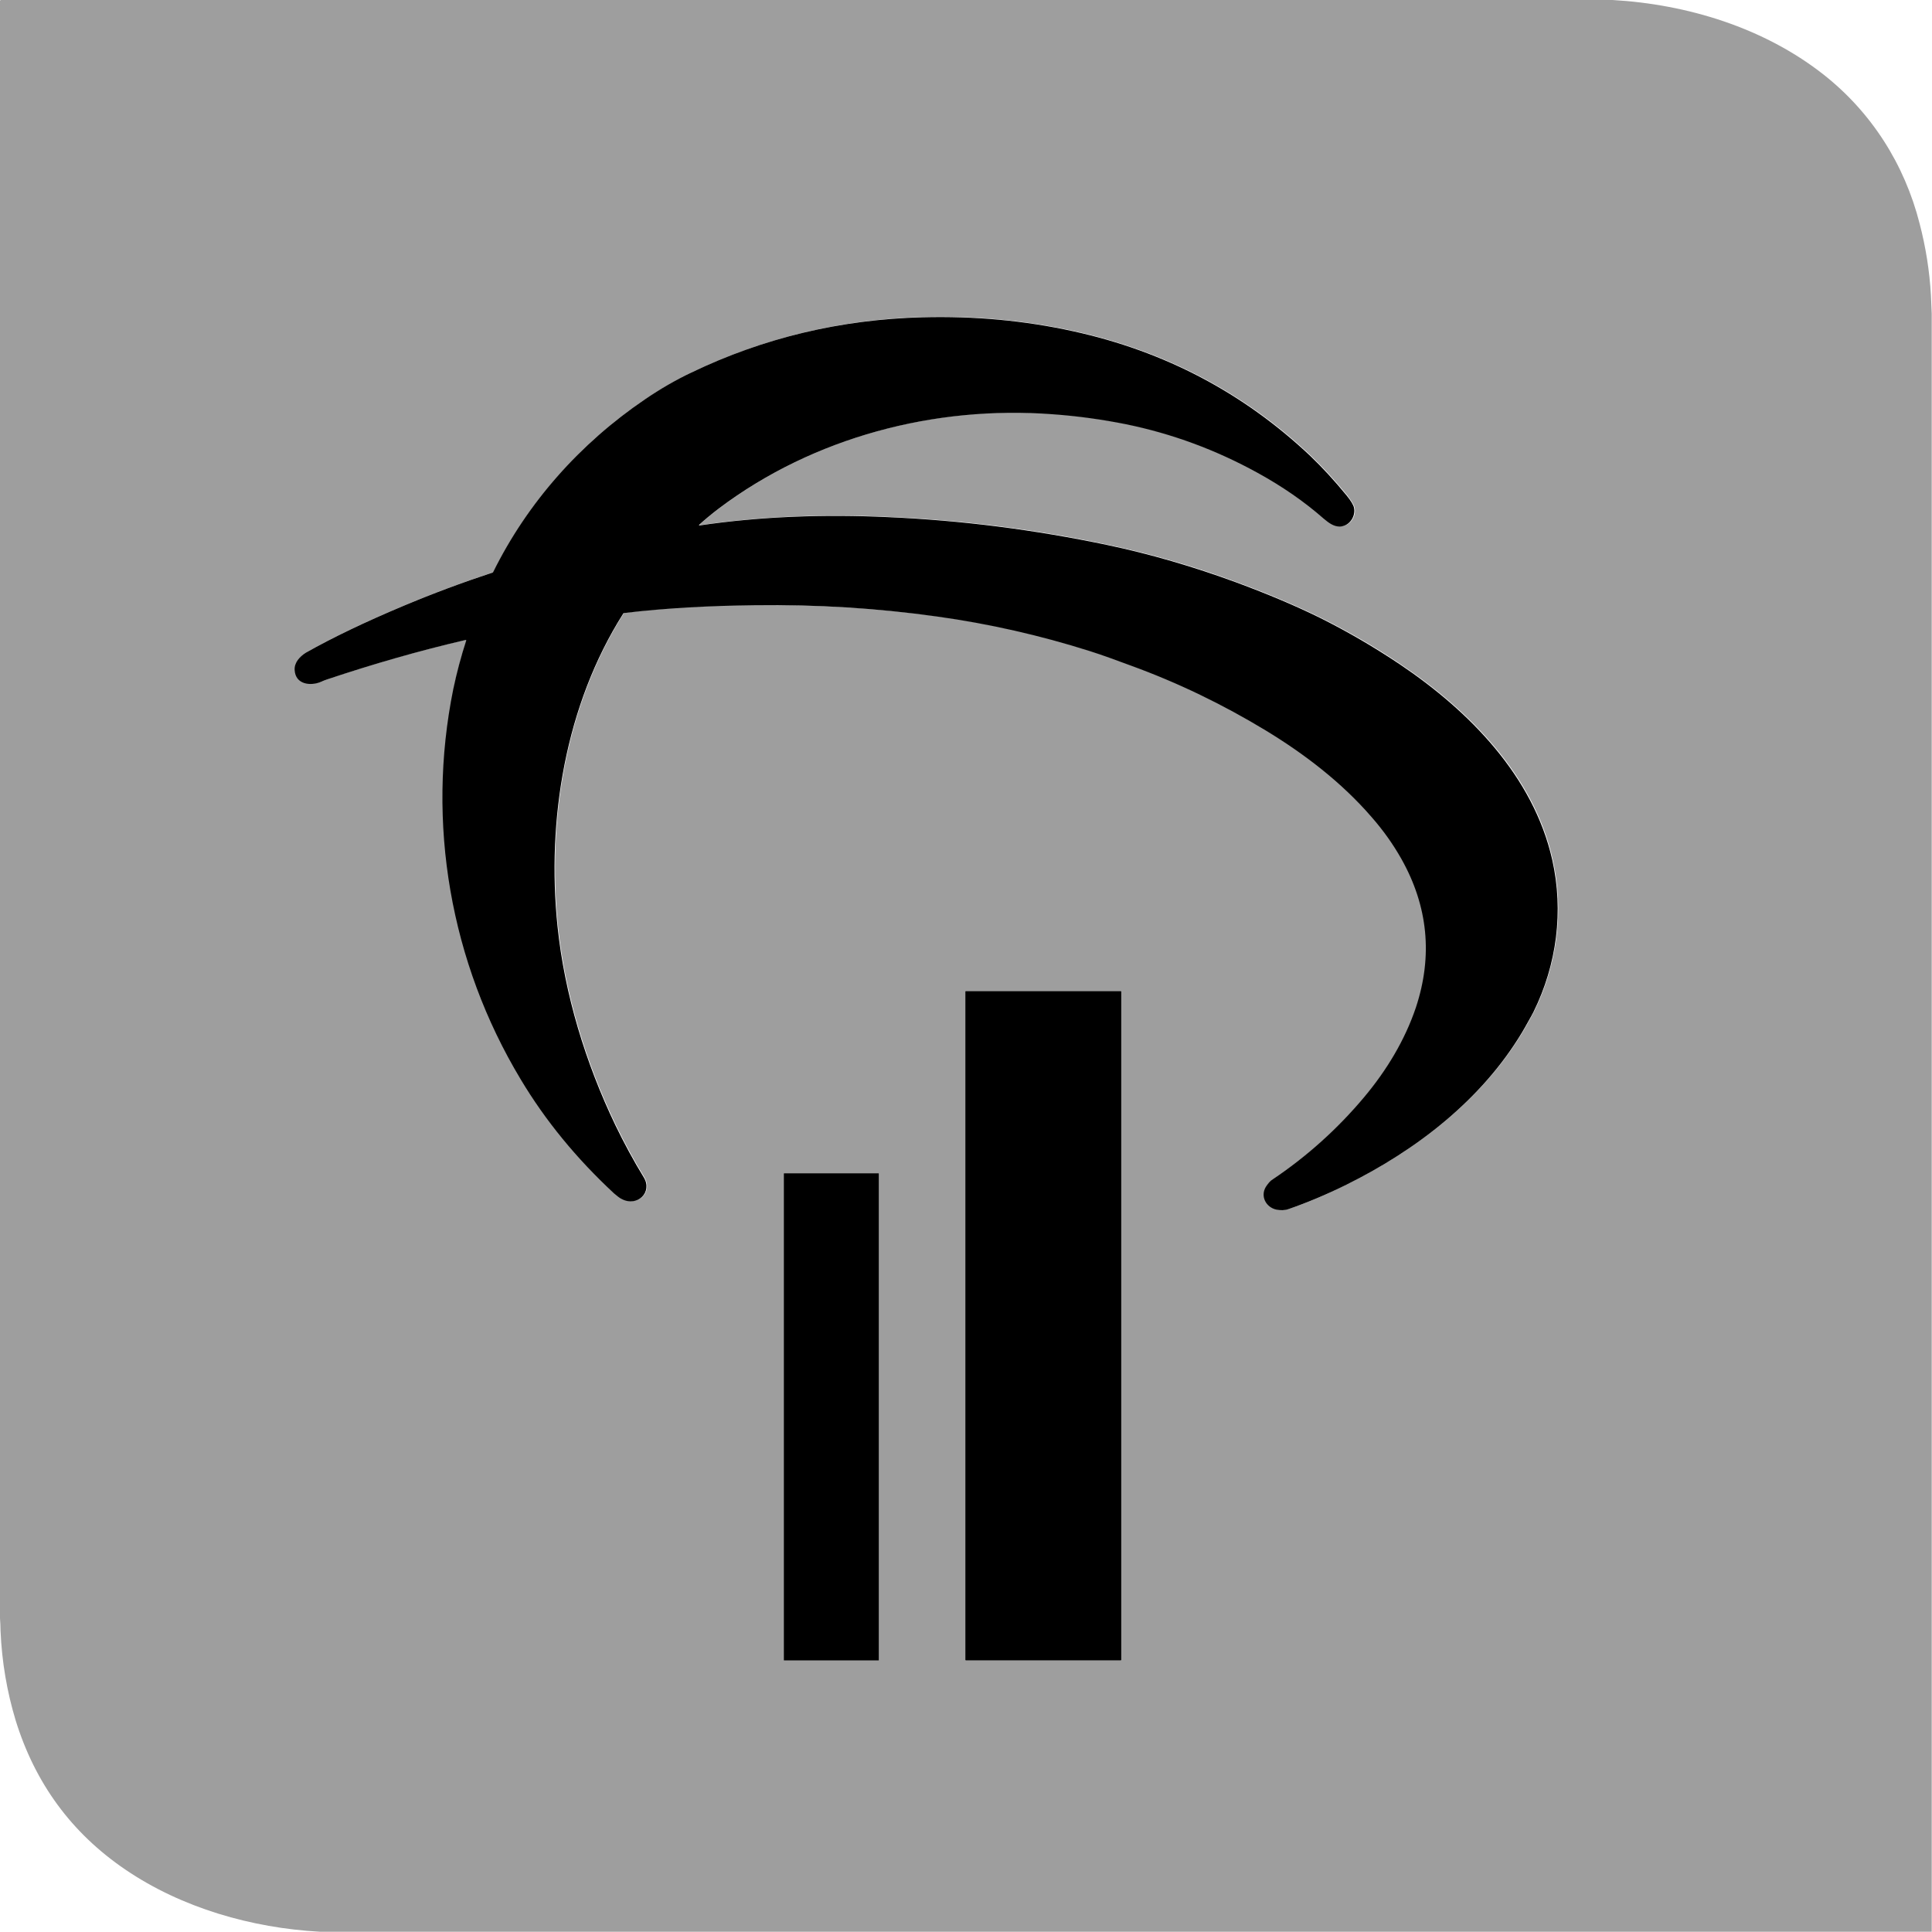
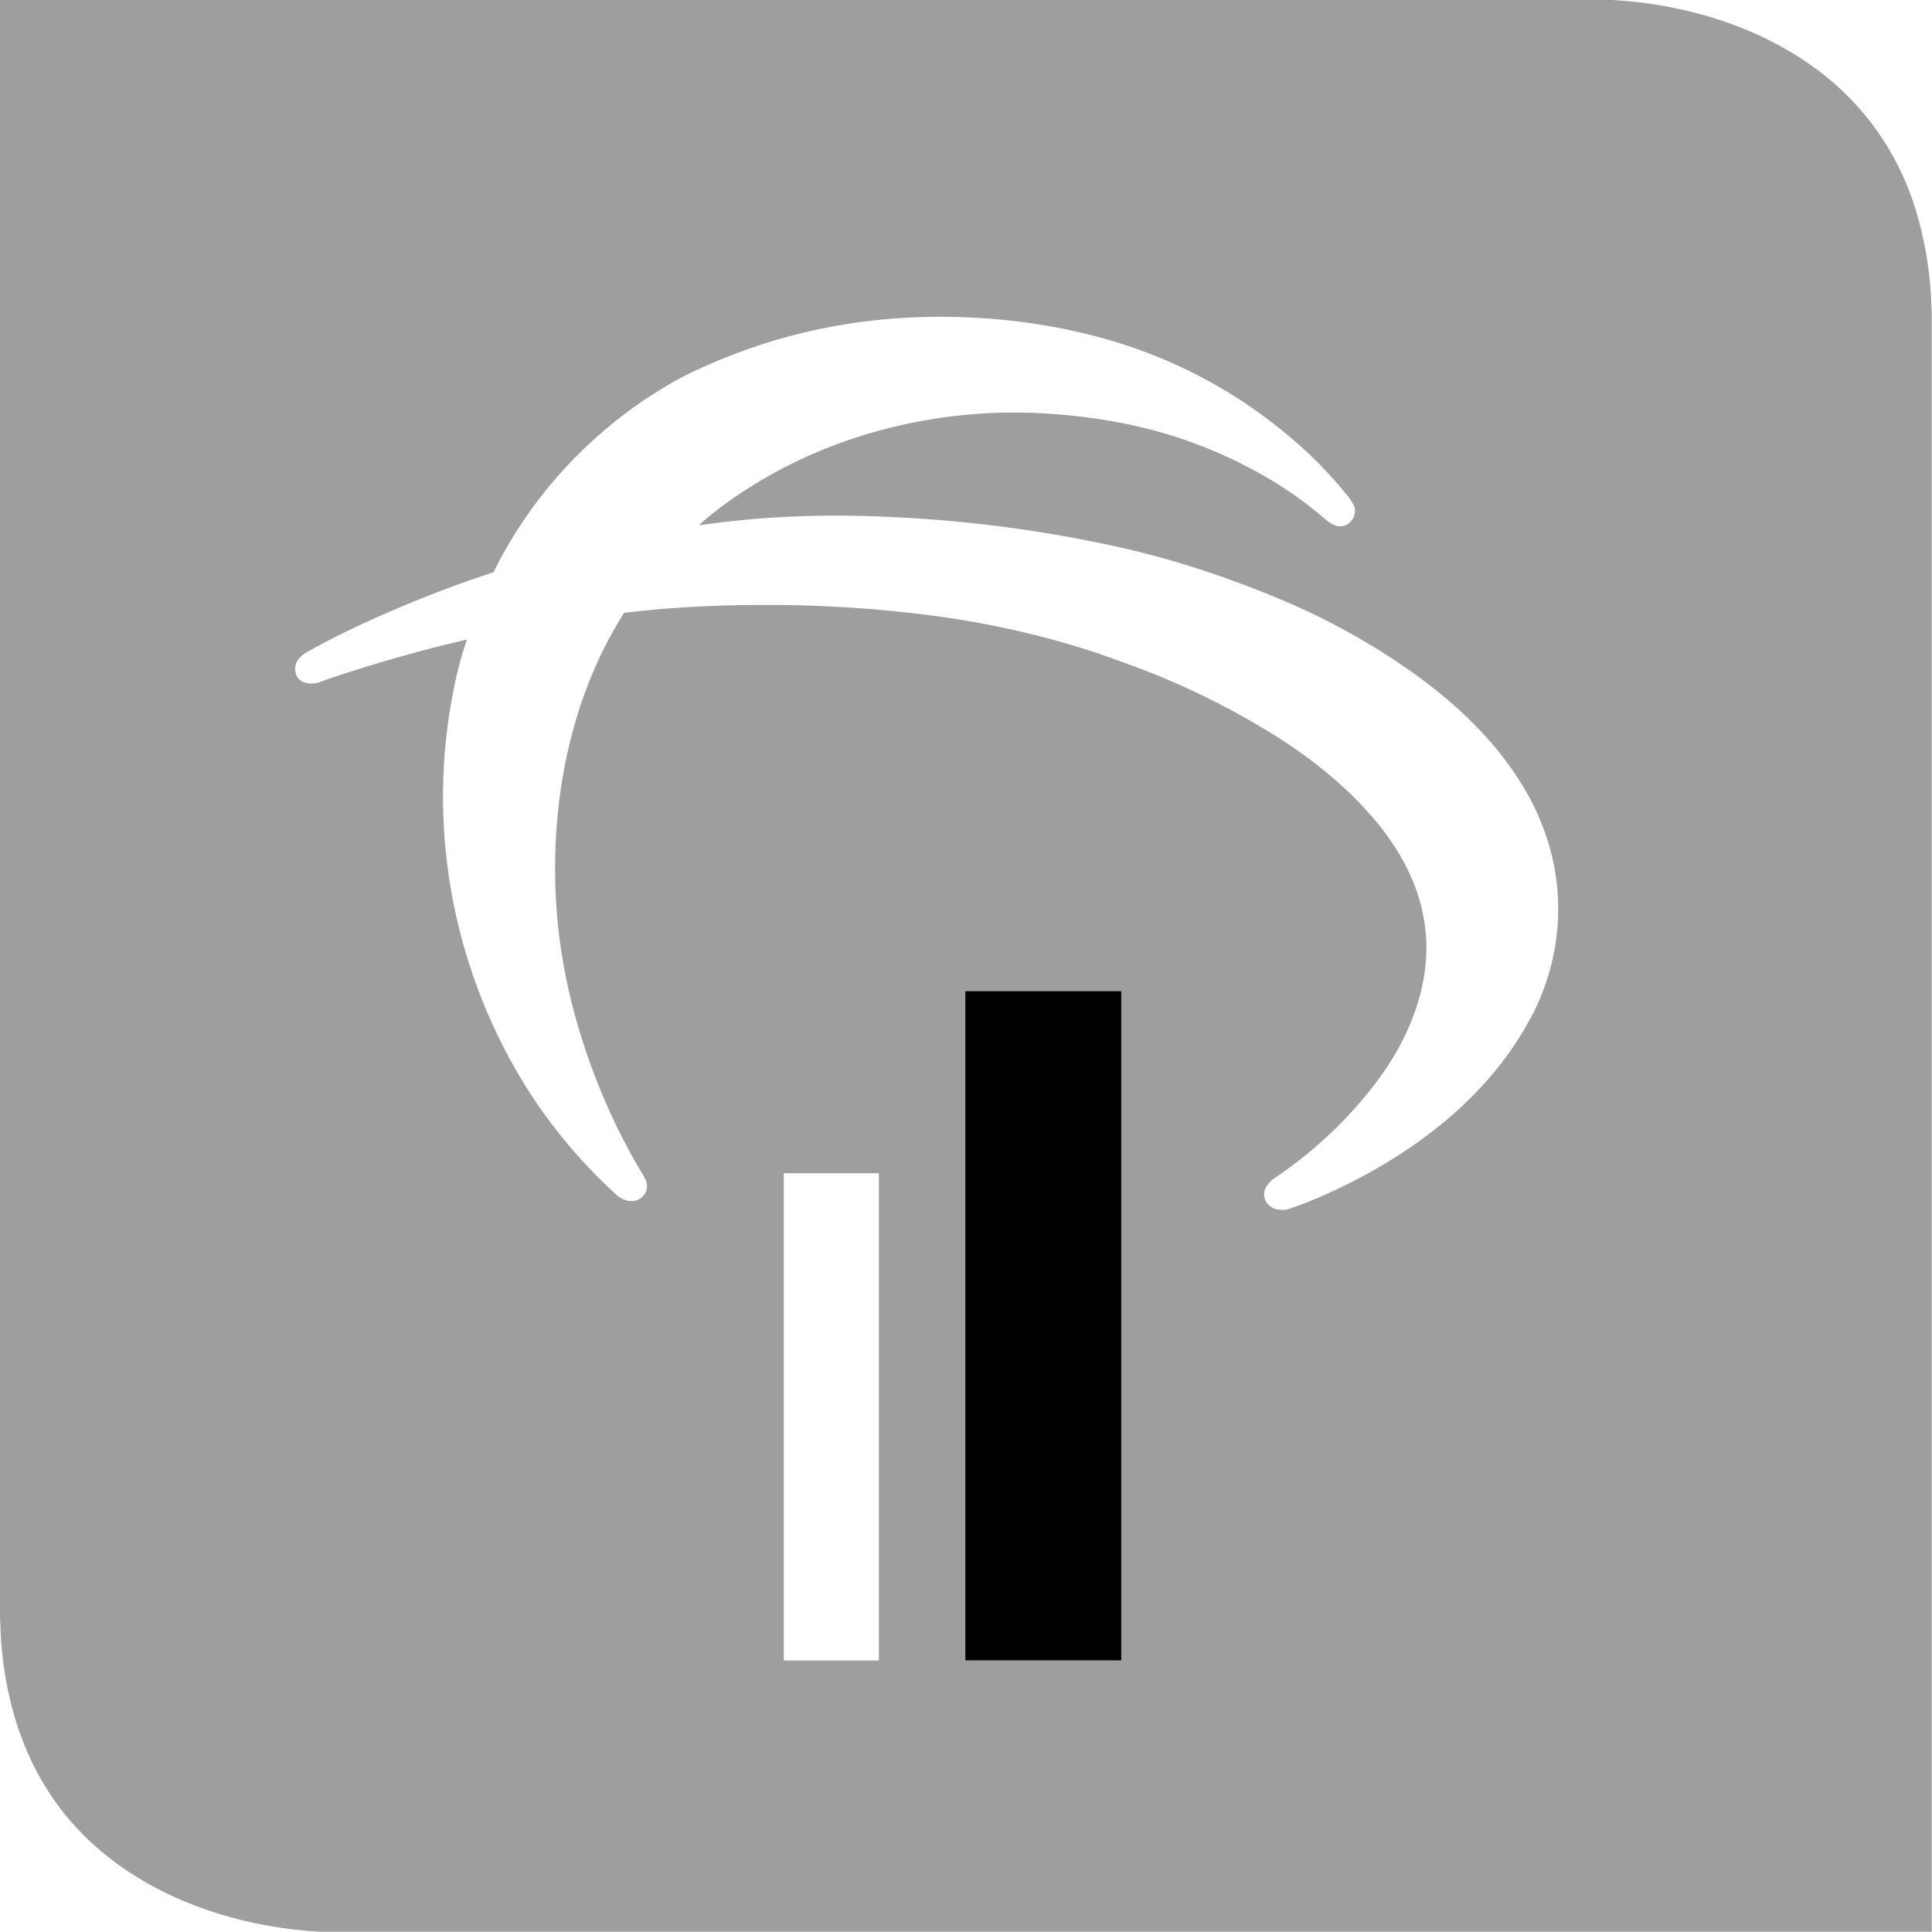
<svg xmlns="http://www.w3.org/2000/svg" id="Layer_2" data-name="Layer 2" viewBox="0 0 71.73 71.73">
  <defs>
    <style>
      .cls-1 {
        fill: #9e9e9e;
      }
    </style>
  </defs>
  <g id="Layer_3" data-name="Layer 3">
    <g>
      <path class="cls-1" d="M59.87,0c2.78.16,5.61,1.03,7.81,2.75,1.8,1.41,3.03,3.35,3.59,5.55.23.88.37,1.77.42,2.66.01.23.02.46.03.69v60.07H11.87c-2.52-.14-5.12-.88-7.22-2.31-2-1.36-3.35-3.21-4.07-5.54-.32-1.06-.51-2.16-.56-3.32,0-.16-.01-.31-.02-.47V.03S.01,0,.03,0h.1s59.74,0,59.74,0M25.96,19.49c.22-.2.47-.41.76-.63,3.51-2.64,8.01-3.82,12.38-3.49.97.07,1.87.2,2.72.37,1.71.35,3.35.95,4.9,1.81.89.49,1.71,1.06,2.45,1.7.19.16.37.29.59.29.38,0,.61-.39.53-.7-.02-.1-.12-.25-.27-.45-.46-.56-.91-1.05-1.35-1.47-2.49-2.35-5.43-3.89-8.8-4.63-1.82-.4-3.68-.57-5.6-.52-3.03.08-5.89.77-8.58,2.05-.57.27-1.14.61-1.73,1-2.41,1.63-4.35,3.82-5.63,6.41,0,.01-.01.02-.03.02-1.12.37-2.22.78-3.29,1.23-1.43.6-2.65,1.18-3.63,1.74-.24.14-.44.36-.42.65.03.53.6.59.99.43.06-.03.13-.05.2-.08,1.72-.58,3.44-1.07,5.16-1.47.01,0,.02,0,.02.02-.2.57-.36,1.17-.48,1.8-1.01,4.97-.1,10.14,2.5,14.49.93,1.54,2.08,2.96,3.47,4.24.11.1.2.17.29.21.58.3,1.15-.25.81-.81-.38-.62-.73-1.27-1.05-1.93-1.11-2.31-1.89-4.87-2.15-7.38-.41-3.95.29-8.23,2.44-11.62,0-.01.02-.02.03-.02,1.6-.19,3.2-.28,4.86-.29,2.28-.02,4.54.12,6.76.42,1.94.27,3.83.69,5.66,1.28.45.14,1.07.38,1.53.54,1.75.64,3.43,1.45,5.03,2.42,1.44.87,2.8,1.92,3.9,3.19.44.5.81,1.02,1.12,1.57.99,1.76,1.17,3.6.54,5.51-.4,1.23-1.09,2.34-1.92,3.33-.98,1.18-2.11,2.19-3.39,3.05-.09.06-.18.16-.26.28-.22.36,0,.77.39.85.16.03.32.03.45-.02.67-.22,1.39-.53,2.16-.91,2.59-1.29,5.01-3.15,6.51-5.65.07-.11.17-.3.25-.44.07-.12.13-.23.18-.33.86-1.75,1.12-3.74.69-5.64-.69-3.1-3.08-5.52-5.65-7.25-.96-.65-1.95-1.22-2.95-1.72-.91-.45-1.95-.89-3.14-1.33-1.57-.58-3.17-1.05-4.8-1.39-2.68-.57-5.38-.91-8.12-1.03-2.36-.11-4.7-.03-7.01.31,0,0-.01-.01,0-.02M41.63,36.83s0-.02-.02-.02h-5.75s-.02,0-.02.02v24.81s0,.02.02.02h5.75s.02,0,.02-.02v-24.81M32.63,43.57s0-.01-.01-.01h-3.51s-.01,0-.01.01v18.07s0,.01.01.01h3.51s.01,0,.01-.01v-18.07h0Z" />
-       <path d="M25.96,19.49s0,.02,0,.02c2.3-.34,4.65-.42,7.01-.31,2.74.12,5.45.47,8.12,1.03,1.62.34,3.22.81,4.8,1.39,1.19.44,2.23.88,3.14,1.33,1,.5,1.98,1.07,2.95,1.72,2.57,1.73,4.95,4.15,5.65,7.25.43,1.91.17,3.89-.69,5.64-.05.1-.11.21-.18.33-.08.14-.18.33-.25.44-1.5,2.5-3.91,4.36-6.51,5.65-.77.38-1.49.68-2.16.91-.14.05-.29.05-.45.02-.38-.08-.61-.49-.39-.85.08-.12.16-.22.26-.28,1.28-.86,2.41-1.88,3.39-3.05.83-.99,1.51-2.11,1.92-3.33.63-1.91.45-3.75-.54-5.51-.31-.55-.68-1.07-1.12-1.57-1.1-1.27-2.47-2.32-3.9-3.19-1.6-.97-3.27-1.78-5.03-2.42-.46-.17-1.08-.4-1.53-.54-1.83-.58-3.72-1.01-5.66-1.28-2.22-.31-4.47-.45-6.76-.42-1.66.02-3.26.1-4.86.29-.01,0-.02,0-.03.02-2.15,3.39-2.85,7.67-2.44,11.62.26,2.51,1.04,5.07,2.15,7.38.32.66.67,1.31,1.05,1.93.34.55-.23,1.11-.81.81-.09-.04-.18-.12-.29-.21-1.39-1.29-2.55-2.7-3.47-4.24-2.61-4.34-3.51-9.51-2.5-14.49.13-.62.29-1.22.48-1.8,0-.01,0-.02-.02-.02-1.72.4-3.43.89-5.16,1.47-.08.03-.14.05-.2.08-.39.17-.96.11-.99-.43-.02-.28.19-.51.42-.65.99-.56,2.2-1.14,3.63-1.74,1.07-.45,2.17-.86,3.29-1.23.01,0,.02-.01.03-.02,1.28-2.59,3.23-4.78,5.63-6.41.59-.4,1.16-.73,1.73-1,2.69-1.29,5.55-1.97,8.58-2.05,1.92-.05,3.79.12,5.6.52,3.38.74,6.31,2.28,8.8,4.63.44.42.89.91,1.35,1.47.16.2.25.35.27.45.07.31-.16.69-.53.7-.22,0-.4-.13-.59-.29-.74-.65-1.56-1.21-2.45-1.7-1.56-.86-3.19-1.46-4.9-1.81-.85-.17-1.75-.3-2.72-.37-4.37-.33-8.87.85-12.38,3.49-.29.22-.54.43-.76.63h0Z" />
      <path d="M41.63,61.63s0,.02-.02.02h-5.75s-.02,0-.02-.02v-24.81s0-.02.02-.02h5.75s.02,0,.02.02v24.81h0Z" />
-       <path d="M32.63,61.64s0,.01-.01.01h-3.51s-.01,0-.01-.01v-18.07s0-.01.01-.01h3.51s.01,0,.01.01v18.07h0Z" />
    </g>
  </g>
</svg>